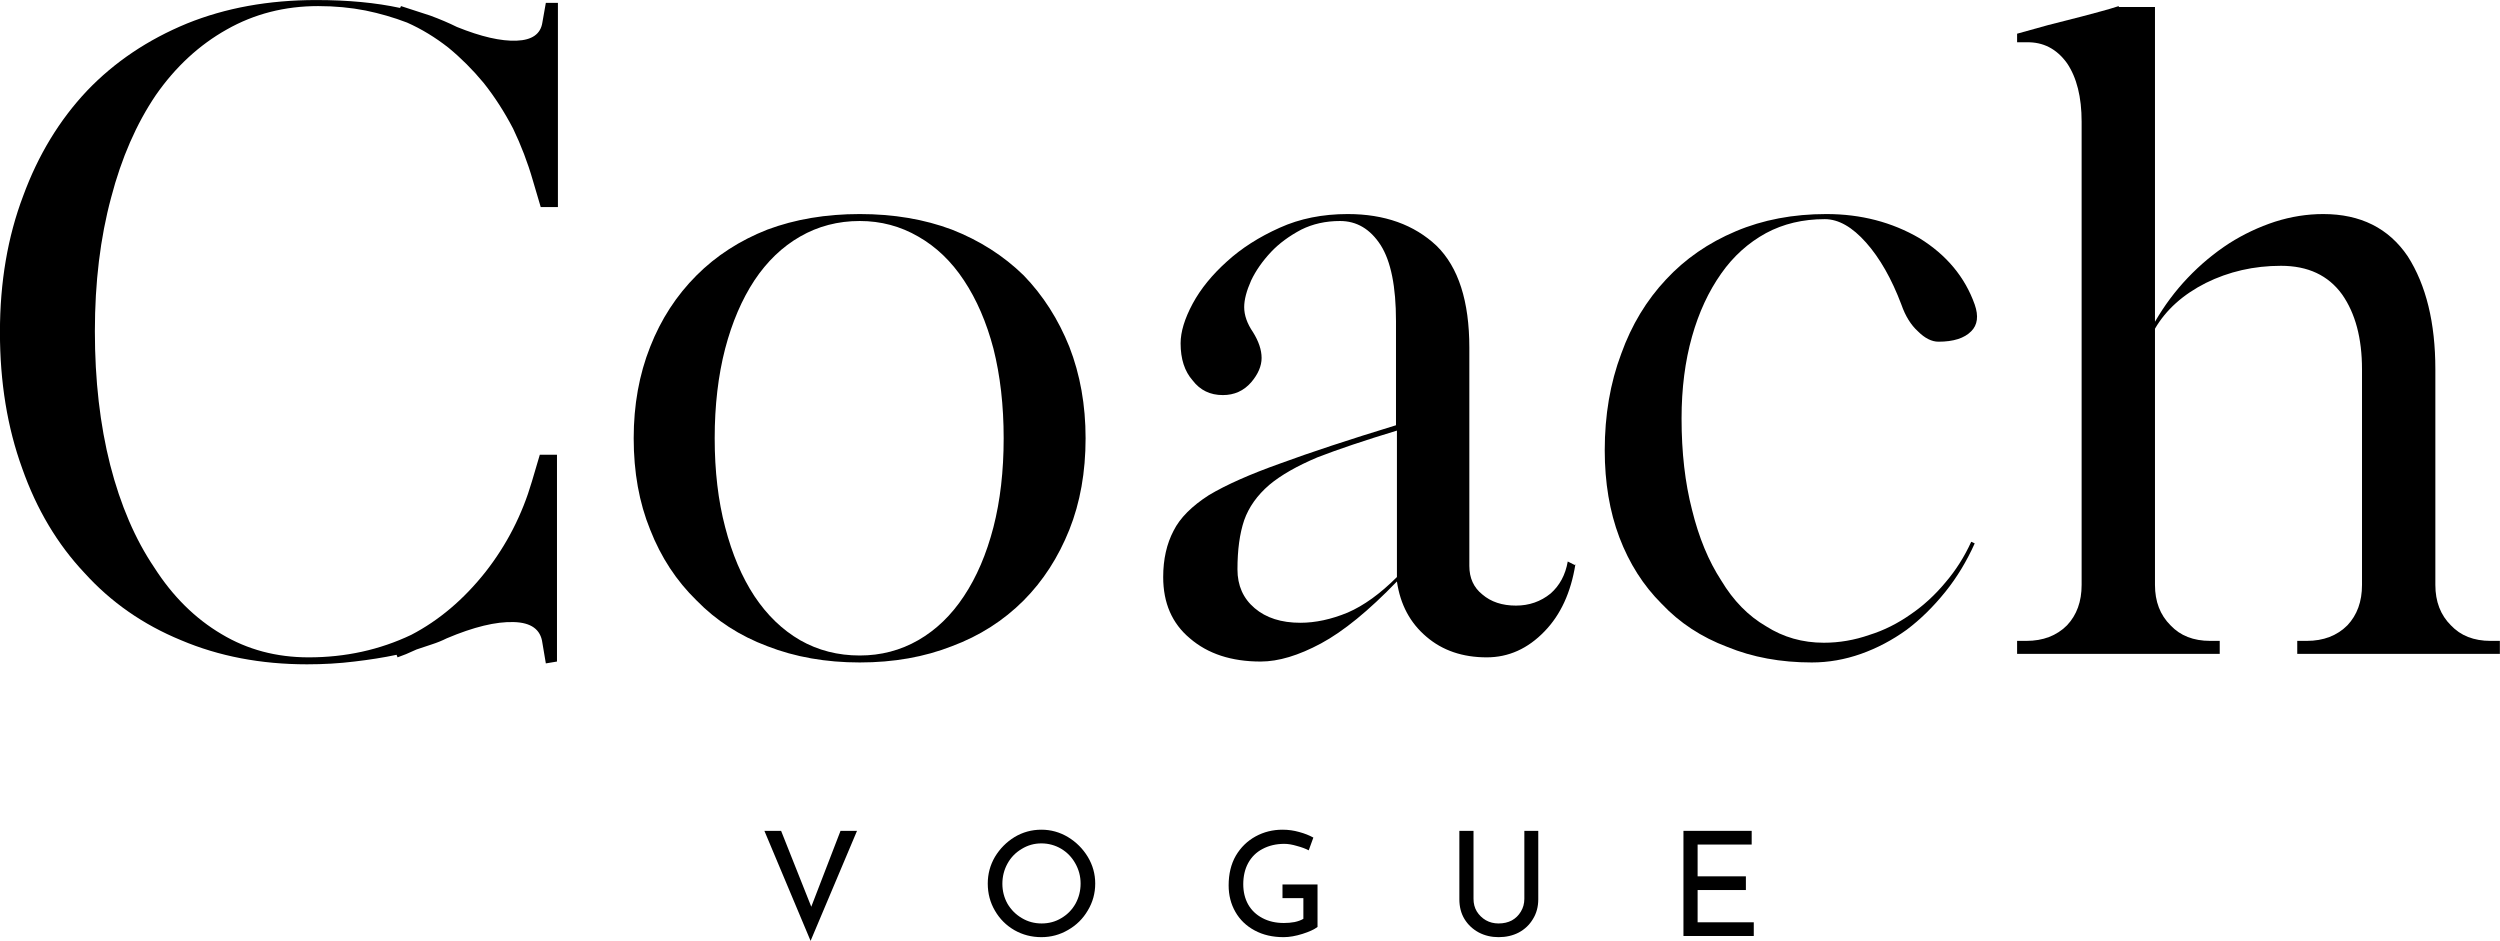
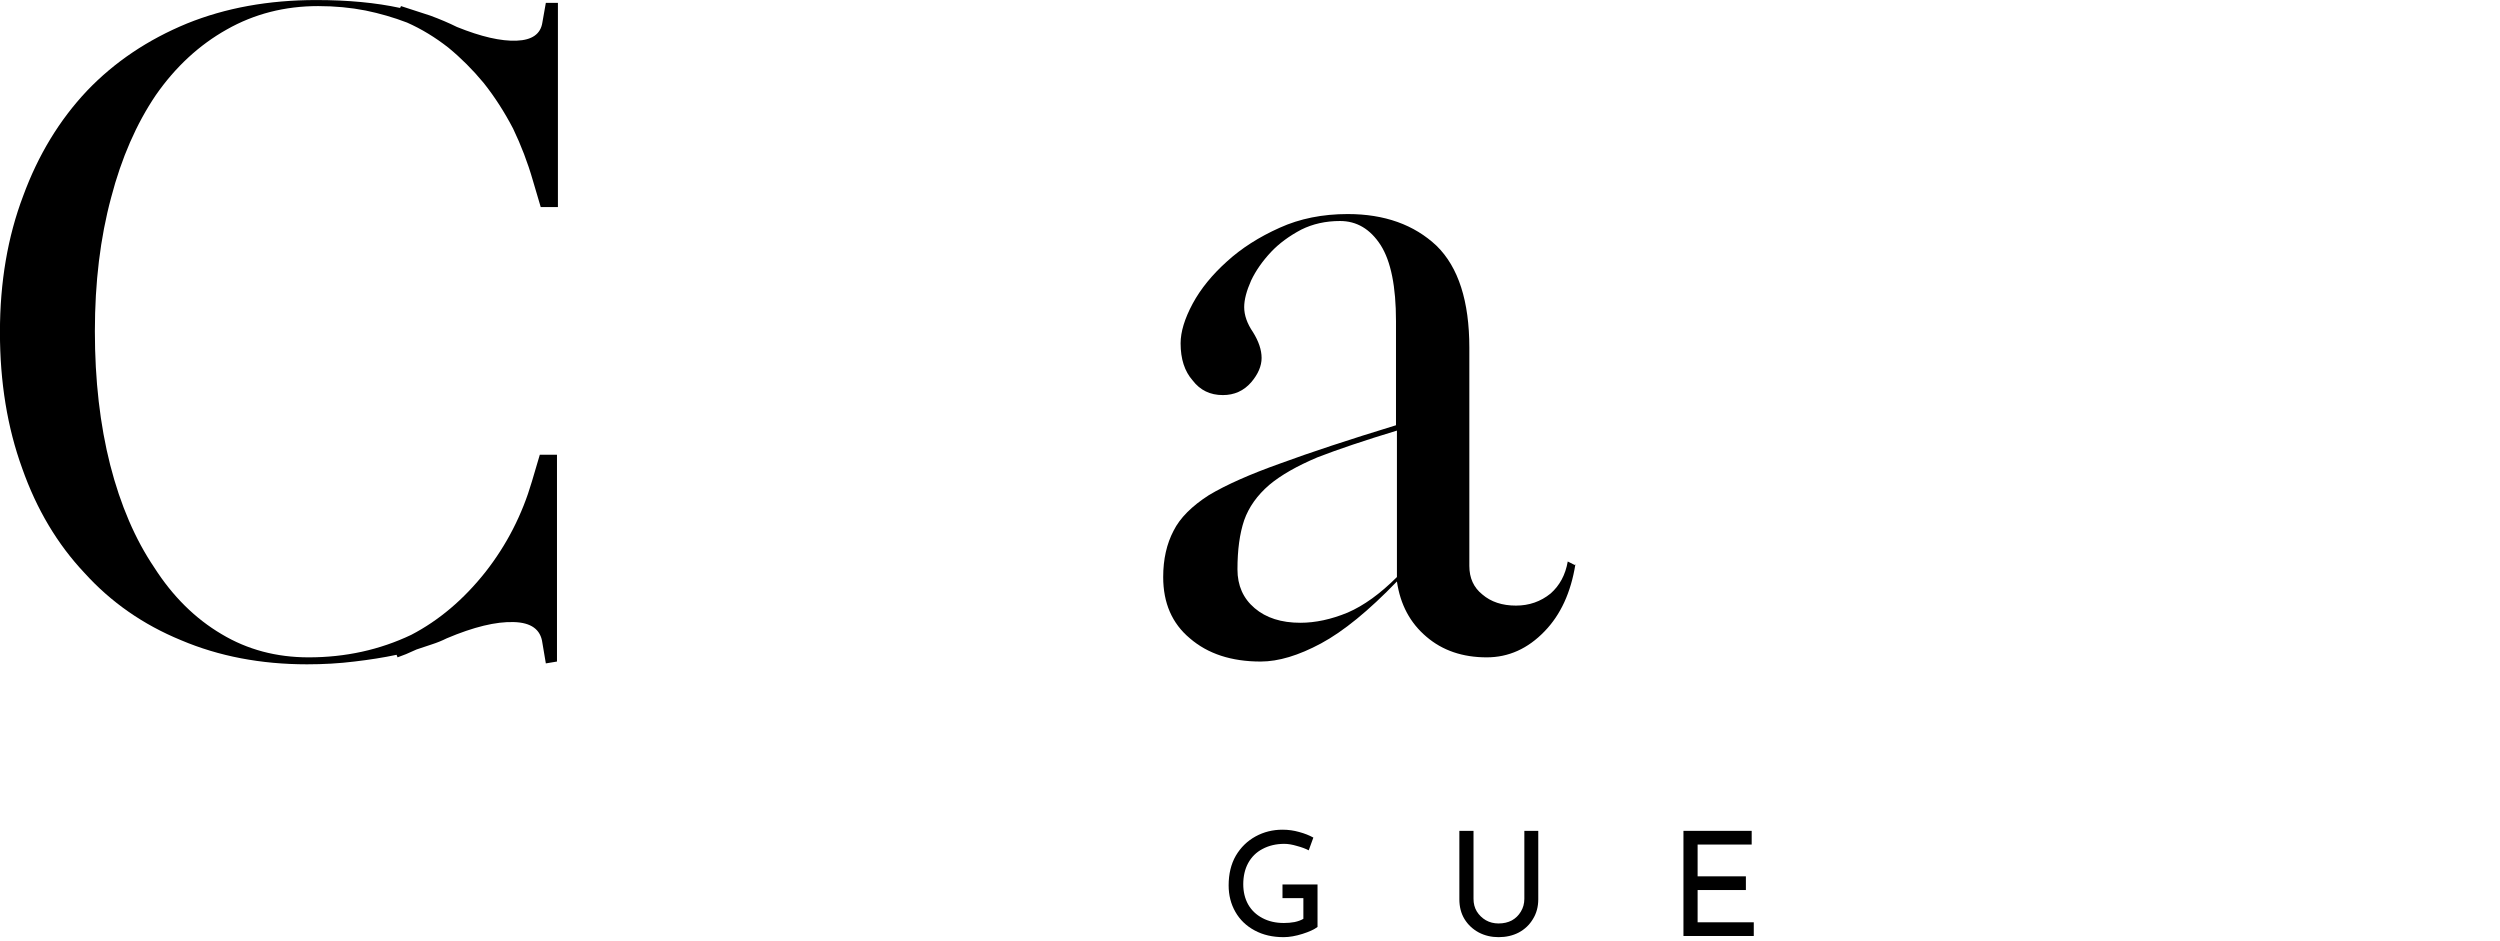
<svg xmlns="http://www.w3.org/2000/svg" viewBox="102.61 152.83 168.3 63.34" version="1.0" preserveAspectRatio="xMidYMid meet" zoomAndPan="magnify">
  <defs>
    <g />
  </defs>
  <g fill-opacity="1" fill="#000000">
    <g transform="translate(99.7, 196.849)">
      <g>
        <path d="M 39.656 0.641 L 39.422 -0.75 C 39.305 -1.645 38.664 -2.109 37.5 -2.141 C 36.301 -2.18 34.797 -1.816 32.984 -1.047 C 32.672 -0.891 32.336 -0.754 31.984 -0.641 L 30.953 -0.297 C 30.441 -0.055 30.016 0.117 29.672 0.234 L 29.609 0.062 C 28.723 0.25 27.773 0.398 26.766 0.516 C 25.754 0.641 24.691 0.703 23.578 0.703 C 20.473 0.703 17.645 0.16 15.094 -0.922 C 12.539 -1.973 10.375 -3.484 8.594 -5.453 C 6.77 -7.391 5.375 -9.734 4.406 -12.484 C 3.406 -15.234 2.906 -18.289 2.906 -21.656 C 2.906 -25.02 3.426 -28.078 4.469 -30.828 C 5.477 -33.578 6.91 -35.938 8.766 -37.906 C 10.617 -39.844 12.863 -41.352 15.5 -42.438 C 18.094 -43.488 20.992 -44.016 24.203 -44.016 C 26.336 -44.016 28.219 -43.836 29.844 -43.484 L 29.906 -43.609 C 30.52 -43.41 31.176 -43.195 31.875 -42.969 C 32.531 -42.727 33.129 -42.473 33.672 -42.203 C 35.297 -41.547 36.633 -41.238 37.688 -41.281 C 38.727 -41.32 39.305 -41.727 39.422 -42.5 L 39.656 -43.828 L 40.469 -43.828 L 40.469 -30.078 L 39.312 -30.078 L 38.781 -31.875 C 38.438 -33.07 37.992 -34.234 37.453 -35.359 C 36.867 -36.484 36.207 -37.508 35.469 -38.438 C 34.738 -39.32 33.945 -40.113 33.094 -40.812 C 32.207 -41.508 31.281 -42.07 30.312 -42.5 C 29.414 -42.844 28.484 -43.113 27.516 -43.312 C 26.516 -43.508 25.453 -43.609 24.328 -43.609 C 22.078 -43.609 20.023 -43.082 18.172 -42.031 C 16.316 -40.988 14.727 -39.52 13.406 -37.625 C 12.094 -35.688 11.086 -33.383 10.391 -30.719 C 9.66 -28.008 9.297 -25.008 9.297 -21.719 C 9.297 -18.426 9.641 -15.426 10.328 -12.719 C 11.023 -10.008 12.016 -7.707 13.297 -5.812 C 14.535 -3.875 16.047 -2.379 17.828 -1.328 C 19.566 -0.285 21.52 0.234 23.688 0.234 C 26.164 0.234 28.469 -0.27 30.594 -1.281 C 32.457 -2.25 34.125 -3.66 35.594 -5.516 C 37.02 -7.336 38.062 -9.367 38.719 -11.609 L 39.25 -13.406 L 40.406 -13.406 L 40.406 0.516 Z M 39.656 0.641" />
      </g>
    </g>
  </g>
  <g fill-opacity="1" fill="#000000">
    <g transform="translate(142.661, 196.849)">
      <g>
-         <path d="M 8.062 -14.516 C 8.062 -12.305 8.297 -10.312 8.766 -8.531 C 9.234 -6.719 9.891 -5.172 10.734 -3.891 C 11.586 -2.609 12.613 -1.617 13.812 -0.922 C 15.02 -0.234 16.359 0.109 17.828 0.109 C 19.254 0.109 20.566 -0.234 21.766 -0.922 C 22.973 -1.617 24 -2.609 24.844 -3.891 C 25.695 -5.172 26.359 -6.719 26.828 -8.531 C 27.285 -10.312 27.516 -12.305 27.516 -14.516 C 27.516 -16.723 27.285 -18.734 26.828 -20.547 C 26.359 -22.328 25.695 -23.859 24.844 -25.141 C 24 -26.422 22.973 -27.406 21.766 -28.094 C 20.566 -28.789 19.254 -29.141 17.828 -29.141 C 16.359 -29.141 15.02 -28.789 13.812 -28.094 C 12.613 -27.406 11.586 -26.422 10.734 -25.141 C 9.891 -23.859 9.234 -22.328 8.766 -20.547 C 8.297 -18.734 8.062 -16.723 8.062 -14.516 Z M 2.609 -14.516 C 2.609 -16.754 2.977 -18.805 3.719 -20.672 C 4.445 -22.523 5.488 -24.129 6.844 -25.484 C 8.164 -26.805 9.754 -27.832 11.609 -28.562 C 13.473 -29.258 15.547 -29.609 17.828 -29.609 C 20.109 -29.609 22.176 -29.258 24.031 -28.562 C 25.895 -27.832 27.504 -26.805 28.859 -25.484 C 30.172 -24.129 31.195 -22.523 31.938 -20.672 C 32.664 -18.805 33.031 -16.754 33.031 -14.516 C 33.031 -12.234 32.664 -10.18 31.938 -8.359 C 31.195 -6.504 30.172 -4.914 28.859 -3.594 C 27.504 -2.238 25.895 -1.211 24.031 -0.516 C 22.176 0.211 20.109 0.578 17.828 0.578 C 15.547 0.578 13.473 0.211 11.609 -0.516 C 9.754 -1.211 8.164 -2.238 6.844 -3.594 C 5.488 -4.914 4.445 -6.504 3.719 -8.359 C 2.977 -10.18 2.609 -12.234 2.609 -14.516 Z M 2.609 -14.516" />
-       </g>
+         </g>
    </g>
  </g>
  <g fill-opacity="1" fill="#000000">
    <g transform="translate(178.307, 196.849)">
      <g>
        <path d="M 30.359 -6.031 C 30.055 -4.133 29.363 -2.629 28.281 -1.516 C 27.156 -0.348 25.859 0.234 24.391 0.234 C 22.766 0.234 21.41 -0.227 20.328 -1.156 C 19.234 -2.082 18.57 -3.32 18.344 -4.875 C 16.445 -2.906 14.742 -1.516 13.234 -0.703 C 11.723 0.109 10.367 0.516 9.172 0.516 C 7.203 0.516 5.613 -0.004 4.406 -1.047 C 3.207 -2.047 2.609 -3.422 2.609 -5.172 C 2.609 -6.367 2.844 -7.41 3.312 -8.297 C 3.738 -9.148 4.531 -9.945 5.688 -10.688 C 6.852 -11.383 8.461 -12.098 10.516 -12.828 C 12.523 -13.566 15.113 -14.422 18.281 -15.391 L 18.281 -22.406 C 18.281 -24.727 17.938 -26.43 17.25 -27.516 C 16.551 -28.598 15.641 -29.141 14.516 -29.141 C 13.547 -29.141 12.676 -28.945 11.906 -28.562 C 11.094 -28.133 10.414 -27.633 9.875 -27.062 C 9.289 -26.438 8.844 -25.797 8.531 -25.141 C 8.219 -24.441 8.062 -23.844 8.062 -23.344 C 8.062 -22.801 8.258 -22.238 8.656 -21.656 C 9.039 -21.039 9.234 -20.461 9.234 -19.922 C 9.234 -19.379 9 -18.832 8.531 -18.281 C 8.031 -17.707 7.395 -17.422 6.625 -17.422 C 5.77 -17.422 5.094 -17.75 4.594 -18.406 C 4.051 -19.02 3.781 -19.852 3.781 -20.906 C 3.781 -21.676 4.051 -22.566 4.594 -23.578 C 5.133 -24.578 5.906 -25.523 6.906 -26.422 C 7.875 -27.305 9.055 -28.062 10.453 -28.688 C 11.805 -29.301 13.332 -29.609 15.031 -29.609 C 17.508 -29.609 19.504 -28.895 21.016 -27.469 C 22.484 -26.031 23.219 -23.742 23.219 -20.609 L 23.219 -5.922 C 23.219 -5.109 23.508 -4.469 24.094 -4 C 24.676 -3.5 25.43 -3.25 26.359 -3.25 C 27.242 -3.25 28.02 -3.52 28.688 -4.062 C 29.301 -4.602 29.688 -5.32 29.844 -6.219 L 30.312 -5.984 Z M 18.344 -15.031 C 16.176 -14.375 14.395 -13.773 13 -13.234 C 11.613 -12.648 10.531 -12.031 9.75 -11.375 C 8.938 -10.676 8.375 -9.883 8.062 -9 C 7.758 -8.102 7.609 -7 7.609 -5.688 C 7.609 -4.602 7.992 -3.734 8.766 -3.078 C 9.535 -2.422 10.562 -2.094 11.844 -2.094 C 12.852 -2.094 13.914 -2.32 15.031 -2.781 C 16.113 -3.25 17.219 -4.047 18.344 -5.172 L 18.344 -15.094 Z M 18.344 -15.031" />
      </g>
    </g>
  </g>
  <g fill-opacity="1" fill="#000000">
    <g transform="translate(208.032, 196.849)">
      <g>
-         <path d="M 27.516 -7.438 C 26.973 -6.227 26.316 -5.145 25.547 -4.188 C 24.734 -3.176 23.863 -2.32 22.938 -1.625 C 21.969 -0.926 20.941 -0.383 19.859 0 C 18.773 0.383 17.672 0.578 16.547 0.578 C 14.453 0.578 12.555 0.227 10.859 -0.469 C 9.117 -1.125 7.645 -2.094 6.438 -3.375 C 5.207 -4.602 4.258 -6.094 3.594 -7.844 C 2.938 -9.582 2.609 -11.535 2.609 -13.703 C 2.609 -16.066 2.977 -18.234 3.719 -20.203 C 4.414 -22.141 5.422 -23.805 6.734 -25.203 C 8.016 -26.586 9.582 -27.672 11.438 -28.453 C 13.258 -29.223 15.289 -29.609 17.531 -29.609 C 19.852 -29.609 21.941 -29.066 23.797 -27.984 C 25.617 -26.859 26.859 -25.367 27.516 -23.516 C 27.785 -22.742 27.707 -22.145 27.281 -21.719 C 26.82 -21.25 26.086 -21.016 25.078 -21.016 C 24.617 -21.016 24.156 -21.25 23.688 -21.719 C 23.219 -22.145 22.848 -22.742 22.578 -23.516 C 21.922 -25.254 21.129 -26.645 20.203 -27.688 C 19.273 -28.738 18.348 -29.266 17.422 -29.266 C 15.953 -29.266 14.633 -28.953 13.469 -28.328 C 12.27 -27.672 11.266 -26.766 10.453 -25.609 C 9.598 -24.398 8.941 -22.984 8.484 -21.359 C 8.016 -19.703 7.781 -17.863 7.781 -15.844 C 7.781 -13.562 8.016 -11.516 8.484 -9.703 C 8.941 -7.836 9.598 -6.25 10.453 -4.938 C 11.266 -3.582 12.27 -2.555 13.469 -1.859 C 14.633 -1.117 15.93 -0.75 17.359 -0.75 C 18.398 -0.75 19.426 -0.926 20.438 -1.281 C 21.406 -1.582 22.332 -2.047 23.219 -2.672 C 24.07 -3.254 24.848 -3.969 25.547 -4.812 C 26.242 -5.625 26.82 -6.535 27.281 -7.547 Z M 27.516 -7.438" />
-       </g>
+         </g>
    </g>
  </g>
  <g fill-opacity="1" fill="#000000">
    <g transform="translate(237.292, 196.849)">
      <g>
-         <path d="M 1.109 -41.75 C 1.766 -41.938 2.457 -42.129 3.188 -42.328 C 3.926 -42.516 4.68 -42.707 5.453 -42.906 L 6.734 -43.25 C 7.16 -43.363 7.566 -43.484 7.953 -43.609 L 7.953 -43.547 L 10.391 -43.547 L 10.391 -22.359 C 11.016 -23.441 11.75 -24.426 12.594 -25.312 C 13.445 -26.207 14.379 -26.984 15.391 -27.641 C 16.359 -28.254 17.383 -28.738 18.469 -29.094 C 19.551 -29.438 20.633 -29.609 21.719 -29.609 C 24.227 -29.609 26.125 -28.66 27.406 -26.766 C 28.645 -24.828 29.266 -22.289 29.266 -19.156 L 29.266 -4.641 C 29.266 -3.523 29.613 -2.617 30.312 -1.922 C 30.969 -1.223 31.859 -0.875 32.984 -0.875 L 33.609 -0.875 L 33.609 0 L 19.969 0 L 19.969 -0.875 L 20.609 -0.875 C 21.734 -0.875 22.645 -1.223 23.344 -1.922 C 24 -2.617 24.328 -3.523 24.328 -4.641 L 24.328 -19.156 C 24.328 -21.25 23.879 -22.93 22.984 -24.203 C 22.055 -25.484 20.688 -26.125 18.875 -26.125 C 17.051 -26.125 15.363 -25.738 13.812 -24.969 C 12.27 -24.188 11.129 -23.16 10.391 -21.891 L 10.391 -4.641 C 10.391 -3.523 10.738 -2.617 11.438 -1.922 C 12.094 -1.223 12.984 -0.875 14.109 -0.875 L 14.75 -0.875 L 14.75 0 L 1.109 0 L 1.109 -0.875 L 1.734 -0.875 C 2.859 -0.875 3.77 -1.223 4.469 -1.922 C 5.125 -2.617 5.453 -3.523 5.453 -4.641 L 5.453 -35.828 C 5.453 -37.484 5.125 -38.797 4.469 -39.766 C 3.77 -40.734 2.859 -41.203 1.734 -41.172 L 1.109 -41.172 Z M 1.109 -41.75" />
-       </g>
+         </g>
    </g>
  </g>
  <g fill-opacity="1" fill="#000000">
    <g transform="translate(153.663, 215.841)">
      <g>
-         <path d="M 6.641 -7.078 L 3.516 0.328 L 0.406 -7.078 L 1.531 -7.078 L 3.562 -1.969 L 5.531 -7.078 Z M 6.641 -7.078" />
-       </g>
+         </g>
    </g>
  </g>
  <g fill-opacity="1" fill="#000000">
    <g transform="translate(168.528, 215.841)">
      <g>
-         <path d="M 0.578 -3.531 C 0.578 -4.176 0.738 -4.773 1.062 -5.328 C 1.395 -5.879 1.832 -6.32 2.375 -6.656 C 2.926 -6.988 3.531 -7.156 4.188 -7.156 C 4.832 -7.156 5.43 -6.988 5.984 -6.656 C 6.535 -6.32 6.977 -5.879 7.312 -5.328 C 7.645 -4.773 7.812 -4.176 7.812 -3.531 C 7.812 -2.875 7.645 -2.27 7.312 -1.719 C 6.988 -1.164 6.547 -0.727 5.984 -0.406 C 5.43 -0.082 4.832 0.078 4.188 0.078 C 3.531 0.078 2.926 -0.078 2.375 -0.391 C 1.82 -0.711 1.383 -1.148 1.062 -1.703 C 0.738 -2.254 0.578 -2.863 0.578 -3.531 Z M 1.562 -3.516 C 1.562 -3.035 1.676 -2.586 1.906 -2.172 C 2.145 -1.766 2.469 -1.441 2.875 -1.203 C 3.281 -0.961 3.723 -0.844 4.203 -0.844 C 4.691 -0.844 5.133 -0.961 5.531 -1.203 C 5.938 -1.441 6.254 -1.766 6.484 -2.172 C 6.711 -2.586 6.828 -3.039 6.828 -3.531 C 6.828 -4.02 6.707 -4.473 6.469 -4.891 C 6.238 -5.305 5.922 -5.633 5.516 -5.875 C 5.109 -6.113 4.664 -6.234 4.188 -6.234 C 3.707 -6.234 3.266 -6.109 2.859 -5.859 C 2.453 -5.617 2.133 -5.289 1.906 -4.875 C 1.676 -4.457 1.562 -4.004 1.562 -3.516 Z M 1.562 -3.516" />
-       </g>
+         </g>
    </g>
  </g>
  <g fill-opacity="1" fill="#000000">
    <g transform="translate(184.744, 215.841)">
      <g>
        <path d="M 6.562 -0.609 C 6.344 -0.441 6.004 -0.285 5.547 -0.141 C 5.086 0.004 4.664 0.078 4.281 0.078 C 3.539 0.078 2.891 -0.07 2.328 -0.375 C 1.766 -0.676 1.332 -1.094 1.031 -1.625 C 0.727 -2.156 0.578 -2.75 0.578 -3.406 C 0.578 -4.176 0.738 -4.844 1.062 -5.406 C 1.395 -5.969 1.836 -6.398 2.391 -6.703 C 2.941 -7.004 3.547 -7.156 4.203 -7.156 C 4.598 -7.156 4.973 -7.102 5.328 -7 C 5.68 -6.906 6 -6.781 6.281 -6.625 L 5.969 -5.766 C 5.758 -5.879 5.492 -5.977 5.172 -6.062 C 4.859 -6.156 4.578 -6.203 4.328 -6.203 C 3.773 -6.203 3.285 -6.086 2.859 -5.859 C 2.441 -5.641 2.117 -5.32 1.891 -4.906 C 1.672 -4.5 1.562 -4.023 1.562 -3.484 C 1.562 -2.973 1.672 -2.52 1.891 -2.125 C 2.117 -1.727 2.441 -1.422 2.859 -1.203 C 3.273 -0.984 3.754 -0.875 4.297 -0.875 C 4.547 -0.875 4.785 -0.895 5.016 -0.938 C 5.254 -0.988 5.453 -1.062 5.609 -1.156 L 5.609 -2.547 L 4.203 -2.547 L 4.203 -3.469 L 6.562 -3.469 Z M 6.562 -0.609" />
      </g>
    </g>
  </g>
  <g fill-opacity="1" fill="#000000">
    <g transform="translate(199.932, 215.841)">
      <g>
        <path d="M 1.875 -2.5 C 1.875 -2.188 1.945 -1.906 2.094 -1.656 C 2.25 -1.406 2.453 -1.207 2.703 -1.062 C 2.961 -0.914 3.25 -0.844 3.562 -0.844 C 3.895 -0.844 4.191 -0.91 4.453 -1.047 C 4.711 -1.191 4.914 -1.391 5.062 -1.641 C 5.219 -1.898 5.297 -2.188 5.297 -2.5 L 5.297 -7.078 L 6.234 -7.078 L 6.234 -2.469 C 6.234 -1.969 6.113 -1.523 5.875 -1.141 C 5.645 -0.754 5.328 -0.453 4.922 -0.234 C 4.516 -0.023 4.062 0.078 3.562 0.078 C 3.082 0.078 2.641 -0.023 2.234 -0.234 C 1.828 -0.453 1.504 -0.754 1.266 -1.141 C 1.035 -1.523 0.922 -1.969 0.922 -2.469 L 0.922 -7.078 L 1.875 -7.078 Z M 1.875 -2.5" />
      </g>
    </g>
  </g>
  <g fill-opacity="1" fill="#000000">
    <g transform="translate(214.924, 215.841)">
      <g>
        <path d="M 5.609 -7.078 L 5.609 -6.156 L 1.969 -6.156 L 1.969 -4.016 L 5.219 -4.016 L 5.219 -3.094 L 1.969 -3.094 L 1.969 -0.922 L 5.75 -0.922 L 5.75 0 L 1.016 0 L 1.016 -7.078 Z M 5.609 -7.078" />
      </g>
    </g>
  </g>
</svg>